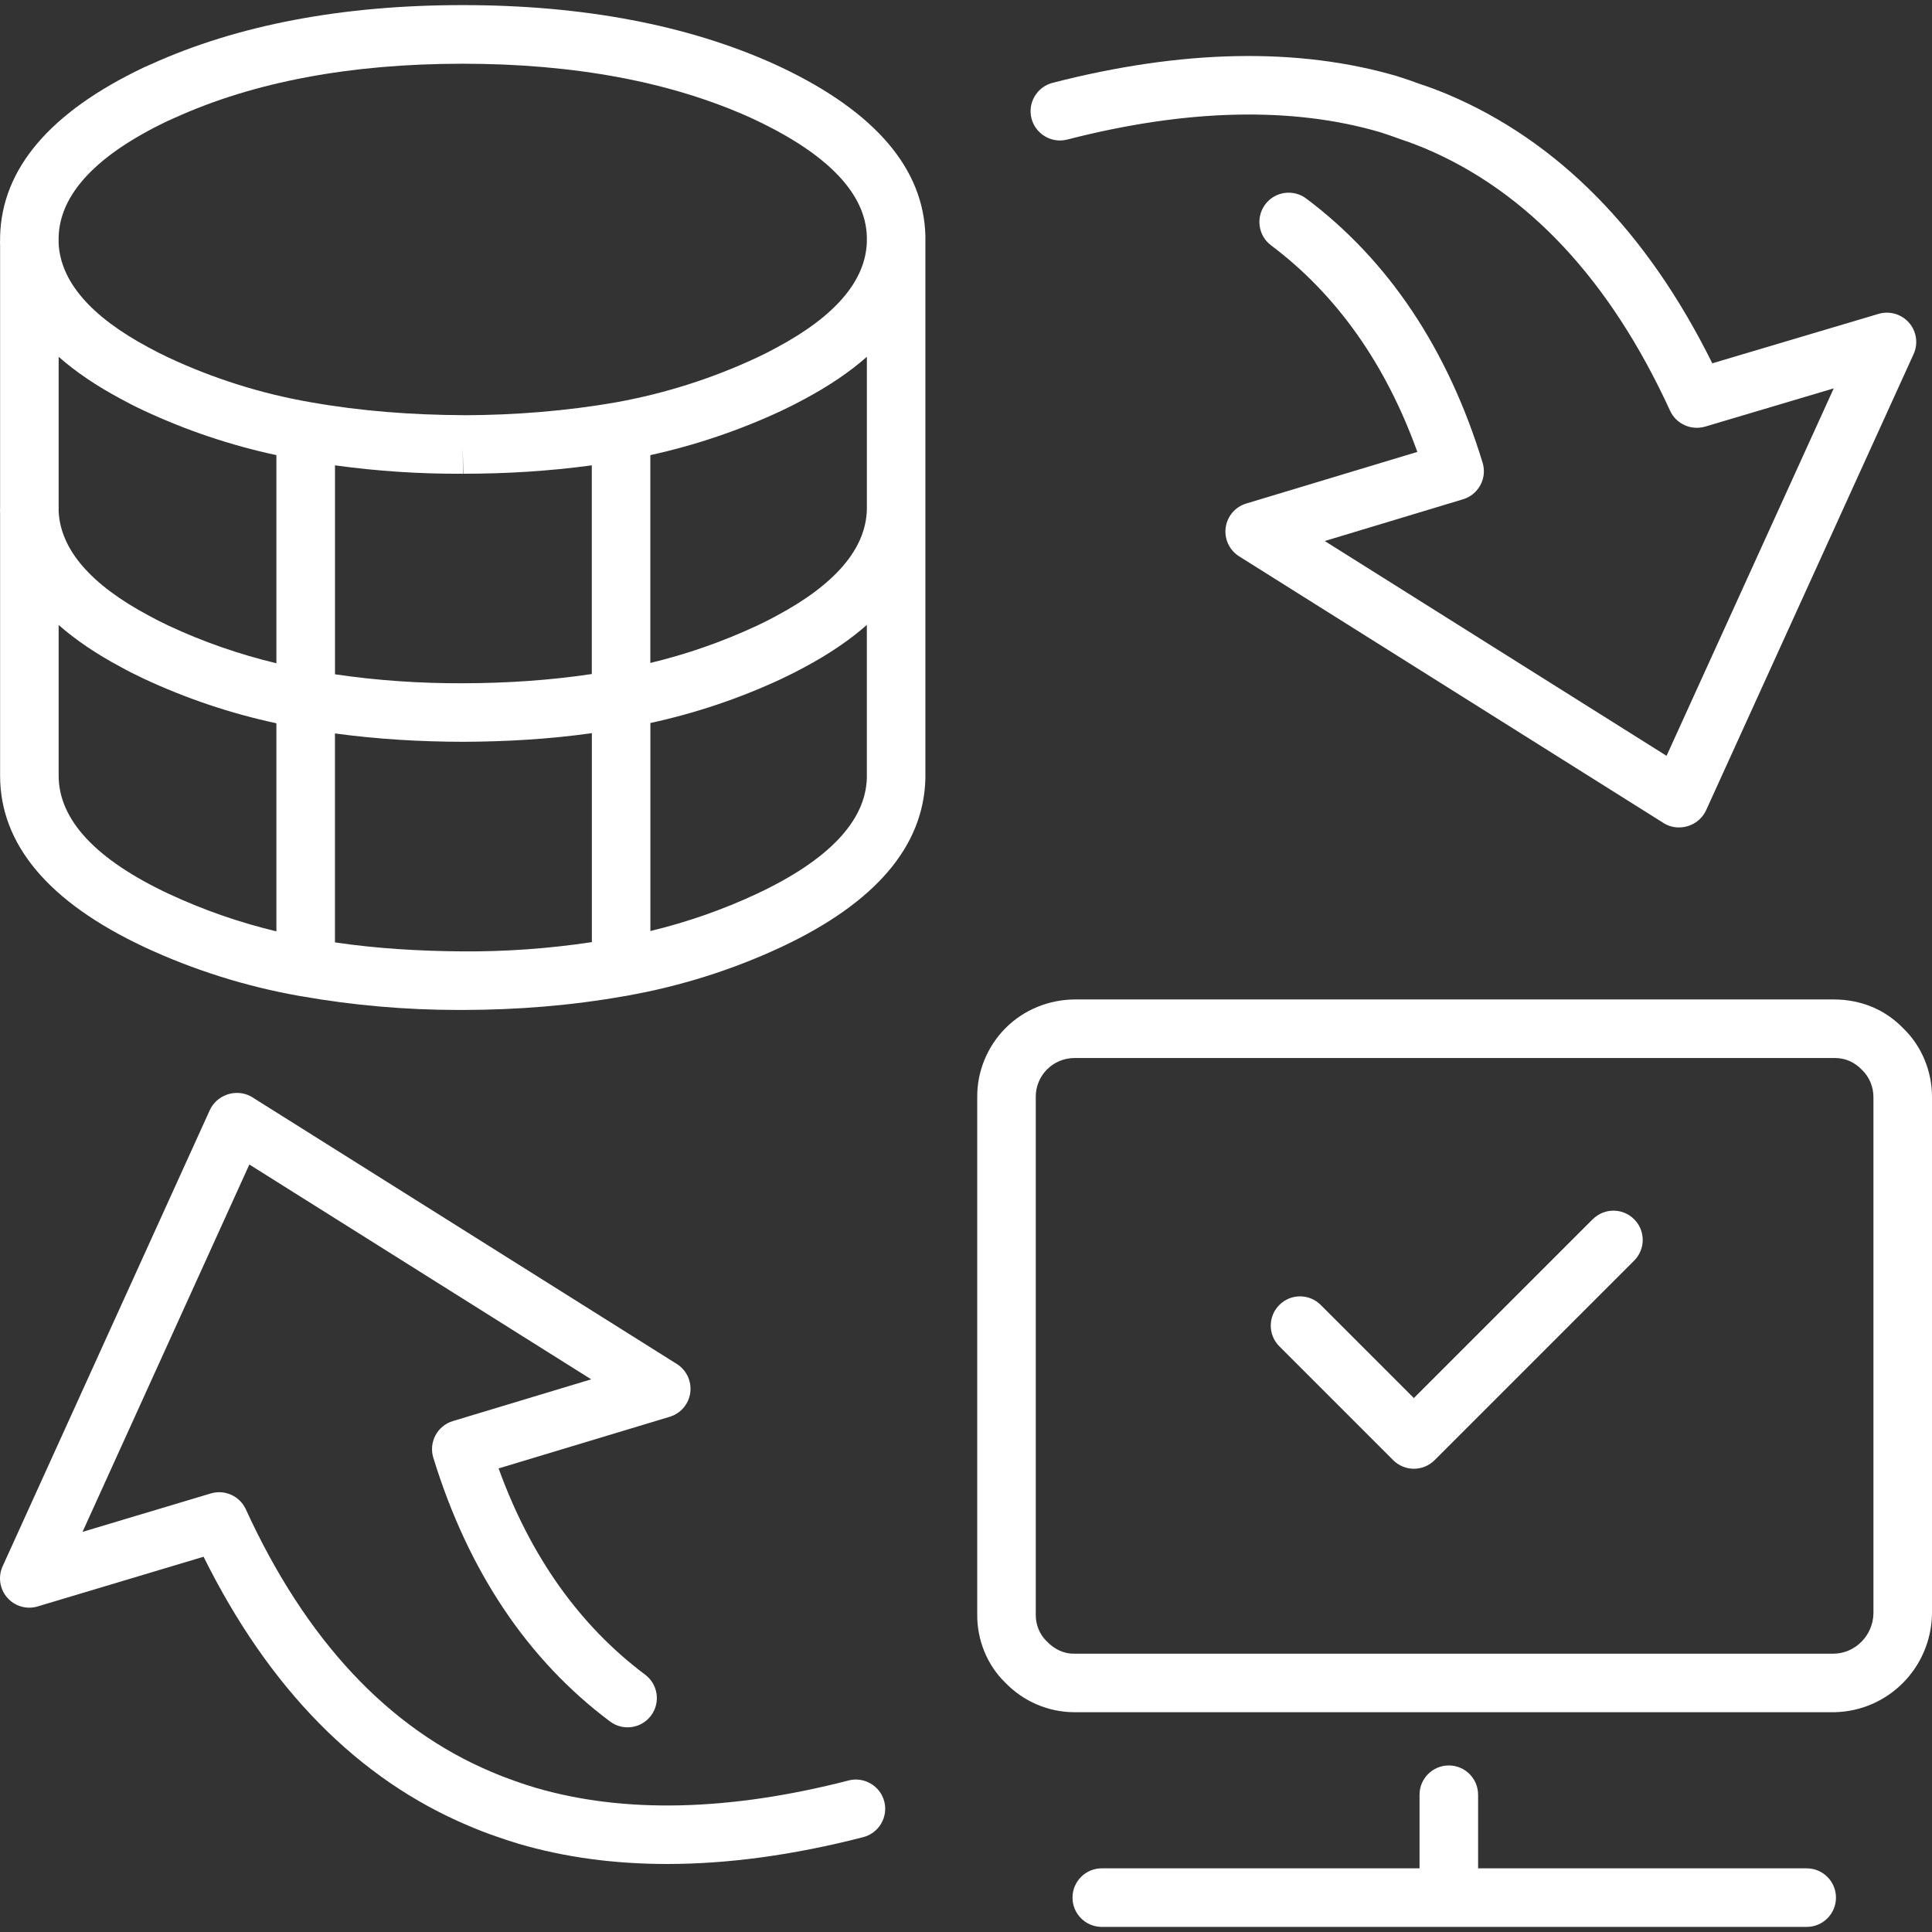
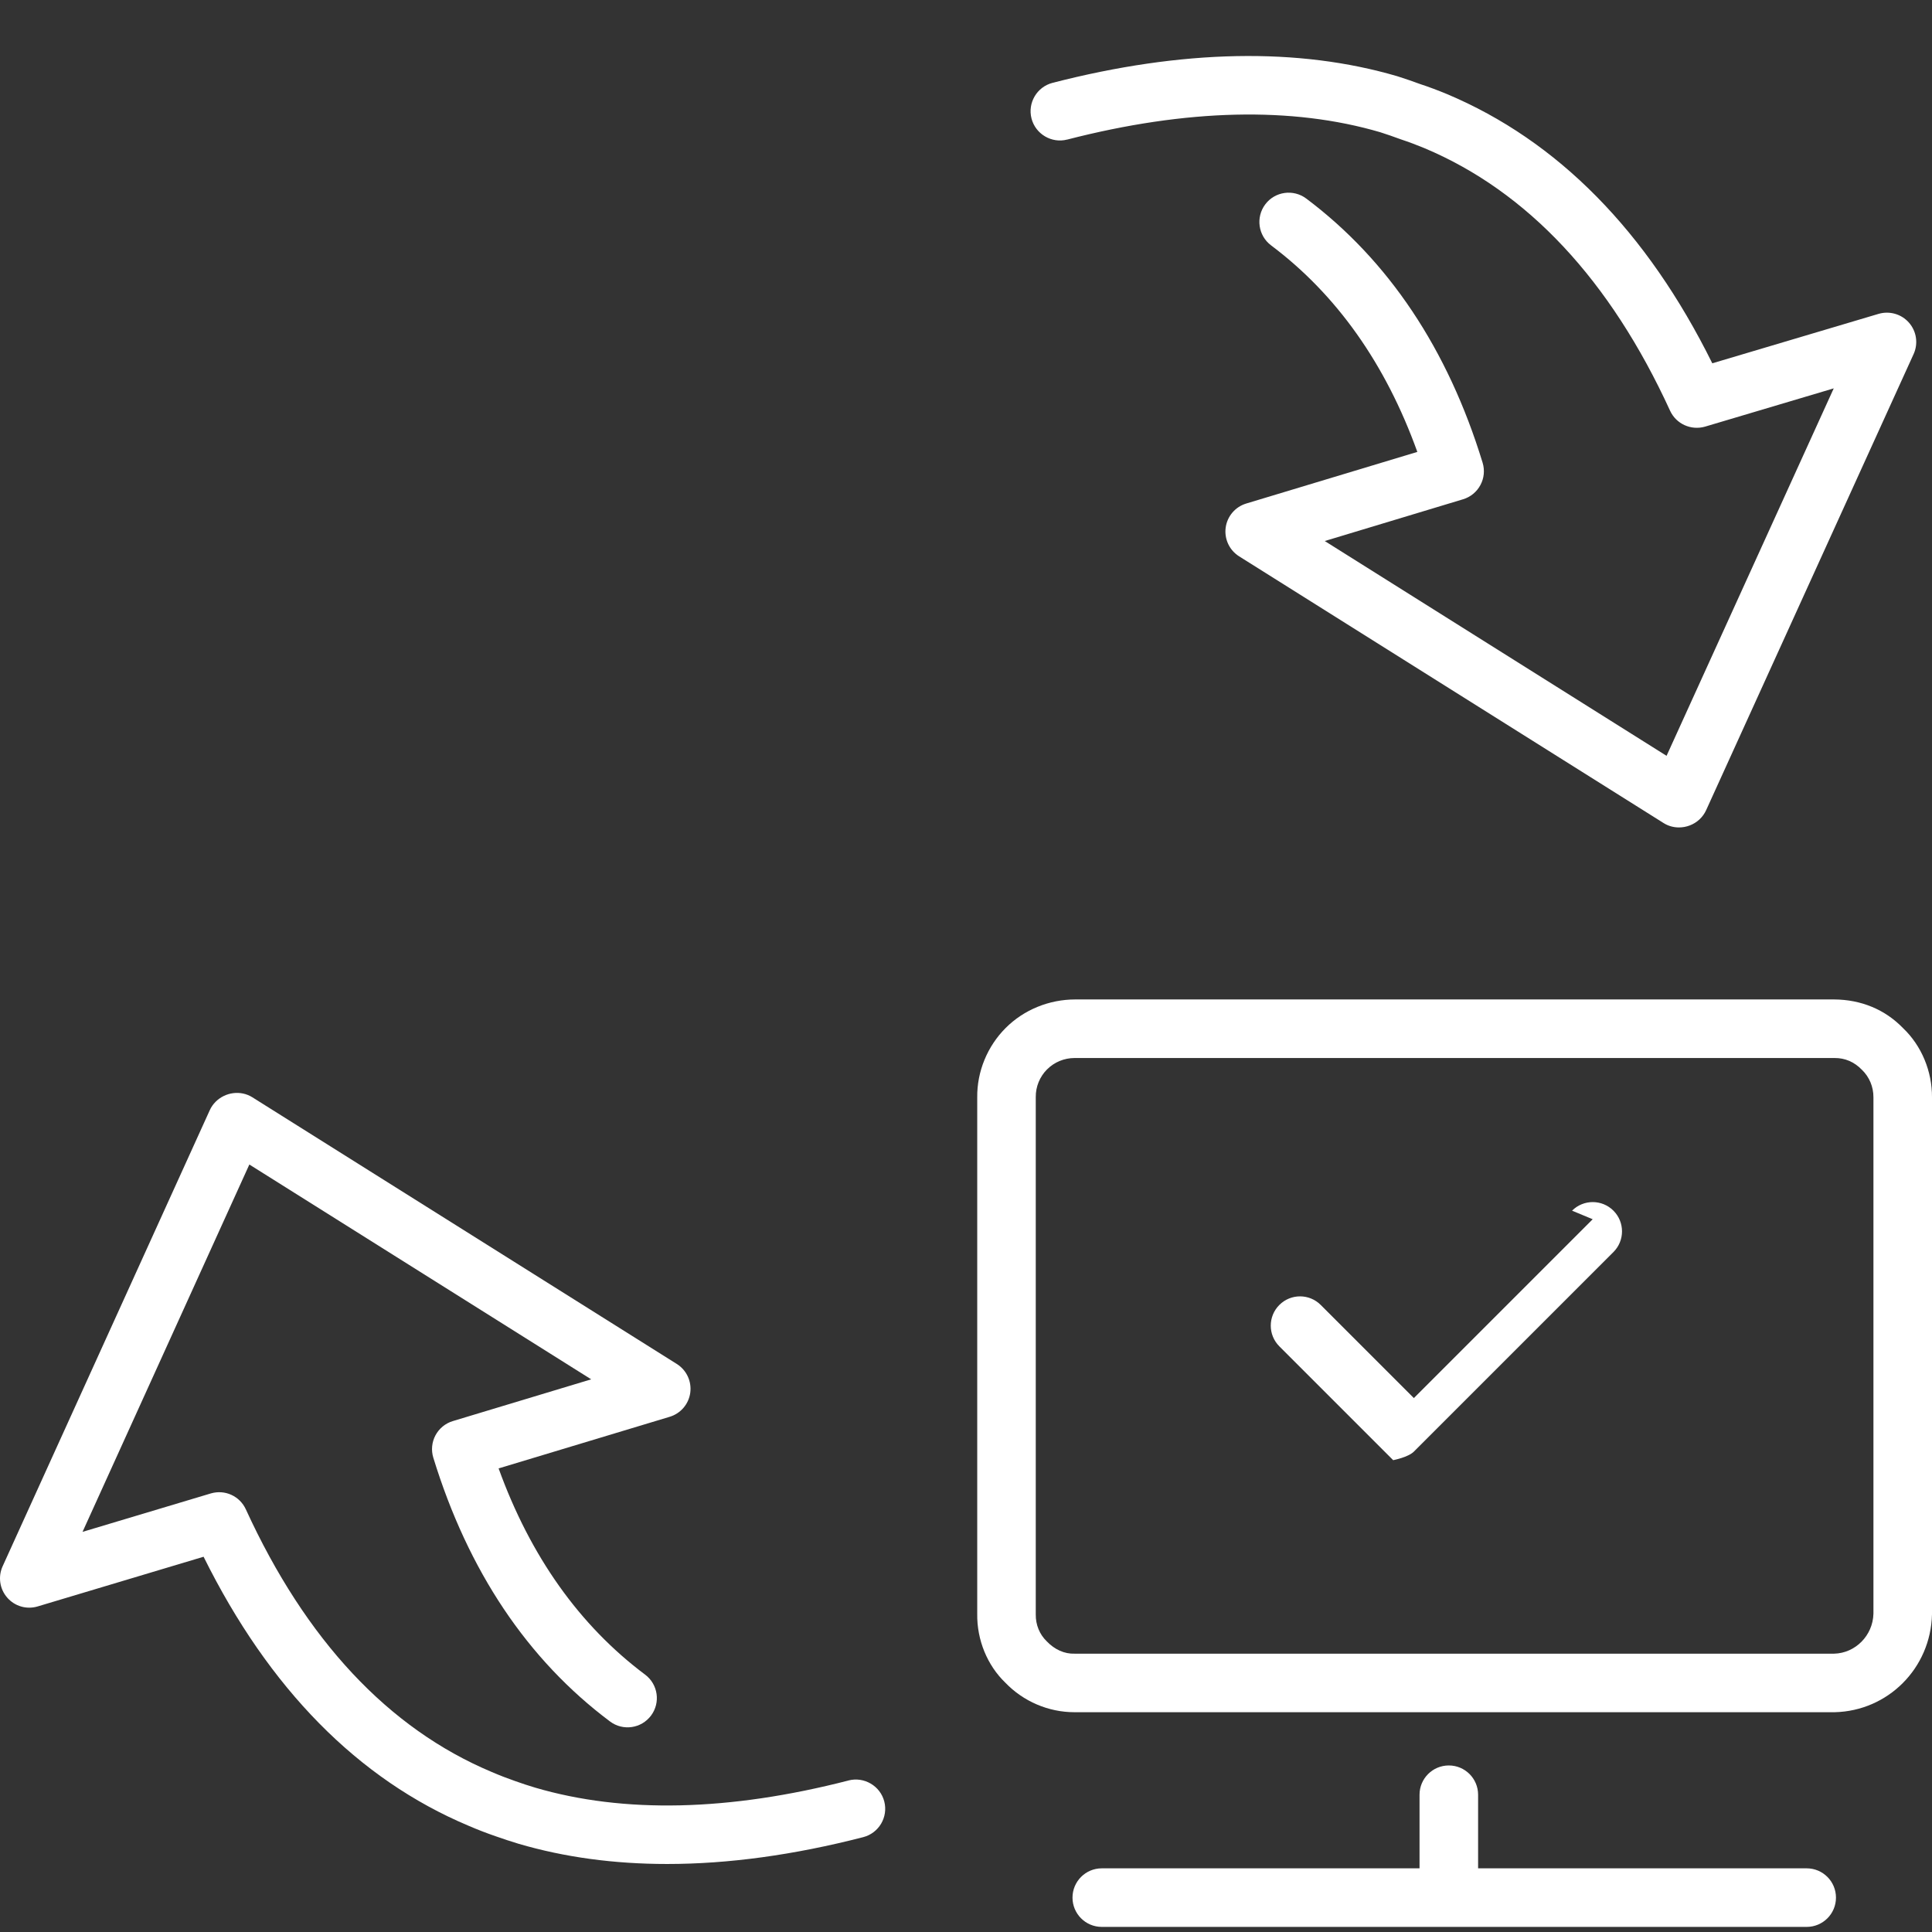
<svg xmlns="http://www.w3.org/2000/svg" id="uuid-5385f96e-ea3a-4c9a-ad3e-535601a55923" width="64" height="64" viewBox="0 0 64 64">
  <rect x="0" y="0" width="64" height="64" fill="#333333" stroke="none" />
  <defs>
    <style>.uuid-3e59df2f-951b-4c6c-b252-a5103a8f2832{fill:#fff;}</style>
  </defs>
  <path class="uuid-3e59df2f-951b-4c6c-b252-a5103a8f2832" d="m63.046,34.063c-.598-.62-1.393-.95-2.288-.955h-25.137c-.862,0-1.699.336-2.307.945-.608.607-.952,1.448-.942,2.297v17.113c-.013.863.334,1.702.927,2.274.597.625,1.433.982,2.289.982h25.194c1.761-.044,3.174-1.456,3.218-3.241v-17.12c.007-.872-.35-1.719-.954-2.295Zm-.986,19.391c-.017.726-.599,1.309-1.302,1.326h-25.154c-.344.013-.669-.137-.929-.409-.237-.228-.369-.548-.364-.892v-17.138c-.004-.342.133-.675.373-.915.002,0,.003,0,.004-.003.238-.239.566-.375.911-.375h25.174c.343-.002.651.127.905.39.245.235.384.564.382.912v17.104Z" />
  <path class="uuid-3e59df2f-951b-4c6c-b252-a5103a8f2832" d="m35.355,4.623c3.955-1.019,7.452-1.098,10.367-.243.22.071.438.145.683.236.265.088.527.186.782.292,3.412,1.436,6.15,4.363,8.137,8.699.202.438.695.659,1.158.526l4.263-1.268-5.538,12.173-11.323-7.116,4.582-1.383c.246-.074.454-.244.575-.472.122-.227.148-.493.072-.741-1.15-3.759-3.116-6.703-5.842-8.749-.43-.321-1.037-.235-1.358.193-.321.429-.235,1.036.193,1.358,2.168,1.627,3.795,3.925,4.845,6.842l-5.668,1.71c-.364.11-.63.421-.681.798-.05.377.123.748.445.951l14.062,8.836c.155.098.331.145.509.145.243,0,.488-.09.674-.261.096-.088.173-.195.227-.313l6.872-15.107c.157-.346.098-.752-.152-1.038-.249-.287-.643-.4-1.008-.294l-5.509,1.638c-2.168-4.377-5.12-7.374-8.79-8.919-.302-.125-.608-.24-.887-.331-.241-.089-.487-.174-.758-.26-3.277-.961-7.12-.888-11.419.219-.519.134-.831.663-.698,1.181.134.52.67.831,1.181.698Z" />
  <path class="uuid-3e59df2f-951b-4c6c-b252-a5103a8f2832" d="m28.113,58.98c-3.956,1.019-7.451,1.099-10.381.239-.221-.066-.438-.137-.659-.216-.265-.092-.527-.193-.792-.307-3.413-1.437-6.151-4.363-8.138-8.699-.202-.438-.691-.663-1.16-.525l-4.249,1.273,5.526-12.169,11.324,7.116-4.583,1.383c-.247.074-.454.244-.576.472-.121.228-.147.494-.071.741,1.153,3.755,3.123,6.695,5.855,8.739.43.322,1.037.232,1.357-.196.321-.428.233-1.036-.196-1.357-2.17-1.624-3.8-3.919-4.853-6.831l5.668-1.71c.364-.11.63-.421.681-.798.05-.377-.123-.748-.445-.951l-14.063-8.836c-.384-.241-.894-.171-1.214.148-.082.082-.15.179-.197.285L.087,51.885c-.157.346-.098.752.152,1.038.249.287.643.402,1.009.292l5.496-1.646c2.168,4.375,5.12,7.372,8.778,8.912.301.13.608.248.911.352.241.085.488.166.744.244,1.523.447,3.169.67,4.924.67,2.023,0,4.193-.296,6.494-.889.519-.134.831-.663.698-1.181-.134-.519-.668-.828-1.181-.698Z" />
-   <path class="uuid-3e59df2f-951b-4c6c-b252-a5103a8f2832" d="m52.76,40.389l-5.924,5.924-3.085-3.085c-.379-.379-.992-.379-1.371,0s-.379.992,0,1.371l3.771,3.771c.189.189.438.284.686.284s.496-.095.686-.284l6.61-6.61c.379-.379.379-.992,0-1.371s-.992-.379-1.371,0Z" />
-   <path class="uuid-3e59df2f-951b-4c6c-b252-a5103a8f2832" d="m25.895,2.238l-.229-.108C22.789.828,19.31.169,15.327.169h-.009c-3.98,0-7.452.66-10.319,1.961l-.241.107C1.657,3.713.056,5.59.003,7.839v.096c-.003.031-.004.063-.003.097,0,.027.002.056.003.083v8.702c-.003.031-.004.063-.003.097,0,.027.002.056.003.084v8.696C.003,27.971,1.605,29.879,4.766,31.366c1.641.766,3.379,1.313,5.161,1.627.02.004.04.007.059.009,1.705.301,3.45.454,5.199.454h.162c1.786-.003,3.581-.145,5.339-.458.042-.004.082-.011.121-.021,1.759-.314,3.471-.856,5.088-1.612,3.102-1.459,4.704-3.328,4.76-5.579V7.817c-.055-2.225-1.655-4.102-4.76-5.58ZM9.156,30.852c-1.228-.294-2.424-.71-3.567-1.243-2.42-1.137-3.646-2.456-3.646-3.916v-4.989c.562.494,1.244.957,2.046,1.385.241.134.499.265.774.394,1.405.656,2.88,1.152,4.393,1.476v6.892Zm0-8.881c-1.228-.293-2.425-.709-3.57-1.244-.232-.109-.452-.221-.67-.341-1.906-1.019-2.906-2.175-2.973-3.438v-5.128c.562.495,1.244.958,2.046,1.387.242.134.501.266.774.393,1.404.656,2.879,1.152,4.393,1.477v6.893Zm10.45,9.238c-1.407.212-2.834.317-4.282.307-1.413-.01-2.831-.092-4.228-.298v-6.922c1.403.192,2.848.275,4.249.277,1.424-.005,2.85-.088,4.261-.286v6.922Zm-4.278-16.487l.017.971c1.44,0,2.849-.087,4.259-.278v6.913c-1.404.21-2.837.304-4.281.306-1.411.005-2.831-.091-4.226-.297v-6.922c1.405.194,2.827.287,4.238.278l-.006-.97Zm13.388,11.039c-.036,1.433-1.263,2.727-3.644,3.847-1.13.528-2.312.941-3.527,1.233v-6.891c1.496-.324,2.956-.815,4.349-1.465.271-.128.527-.258.76-.385.809-.433,1.496-.9,2.061-1.398v5.06Zm0-8.886c-.031,1.292-1.032,2.474-2.986,3.52-.207.115-.428.225-.658.333-1.134.529-2.316.942-3.529,1.233v-6.884c1.501-.33,2.961-.825,4.352-1.474.271-.128.527-.259.76-.386.809-.433,1.496-.899,2.061-1.397v5.055Zm0-8.875c-.034,1.289-1.035,2.469-2.986,3.512-.207.115-.428.226-.658.334-1.467.686-3.021,1.181-4.619,1.473-.016.002-.032.005-.048.008-1.66.293-3.384.423-5.013.428h-.023c-.013-.002-.027-.002-.041-.002h-.006c-1.687-.009-3.37-.134-5.027-.428,0,0-.002,0-.002,0h-.002c-1.627-.282-3.211-.78-4.708-1.48-.231-.108-.45-.219-.668-.339-1.907-1.021-2.907-2.179-2.973-3.44v-.203c.034-1.434,1.261-2.737,3.623-3.861l.233-.104s0,0,.002,0c2.614-1.186,5.816-1.787,9.518-1.787h.009c3.706,0,6.915.601,9.548,1.794l.189.089c2.387,1.135,3.616,2.438,3.651,3.849v.159Z" />
+   <path class="uuid-3e59df2f-951b-4c6c-b252-a5103a8f2832" d="m52.76,40.389l-5.924,5.924-3.085-3.085c-.379-.379-.992-.379-1.371,0s-.379.992,0,1.371l3.771,3.771s.496-.095.686-.284l6.61-6.61c.379-.379.379-.992,0-1.371s-.992-.379-1.371,0Z" />
  <path class="uuid-3e59df2f-951b-4c6c-b252-a5103a8f2832" d="m59.85,61.891h-10.886v-2.438c0-.536-.434-.97-.97-.97s-.97.434-.97.97v2.438h-10.526c-.536,0-.97.434-.97.97s.434.97.97.97h23.351c.536,0,.97-.434.97-.97s-.434-.97-.97-.97Z" />
</svg>